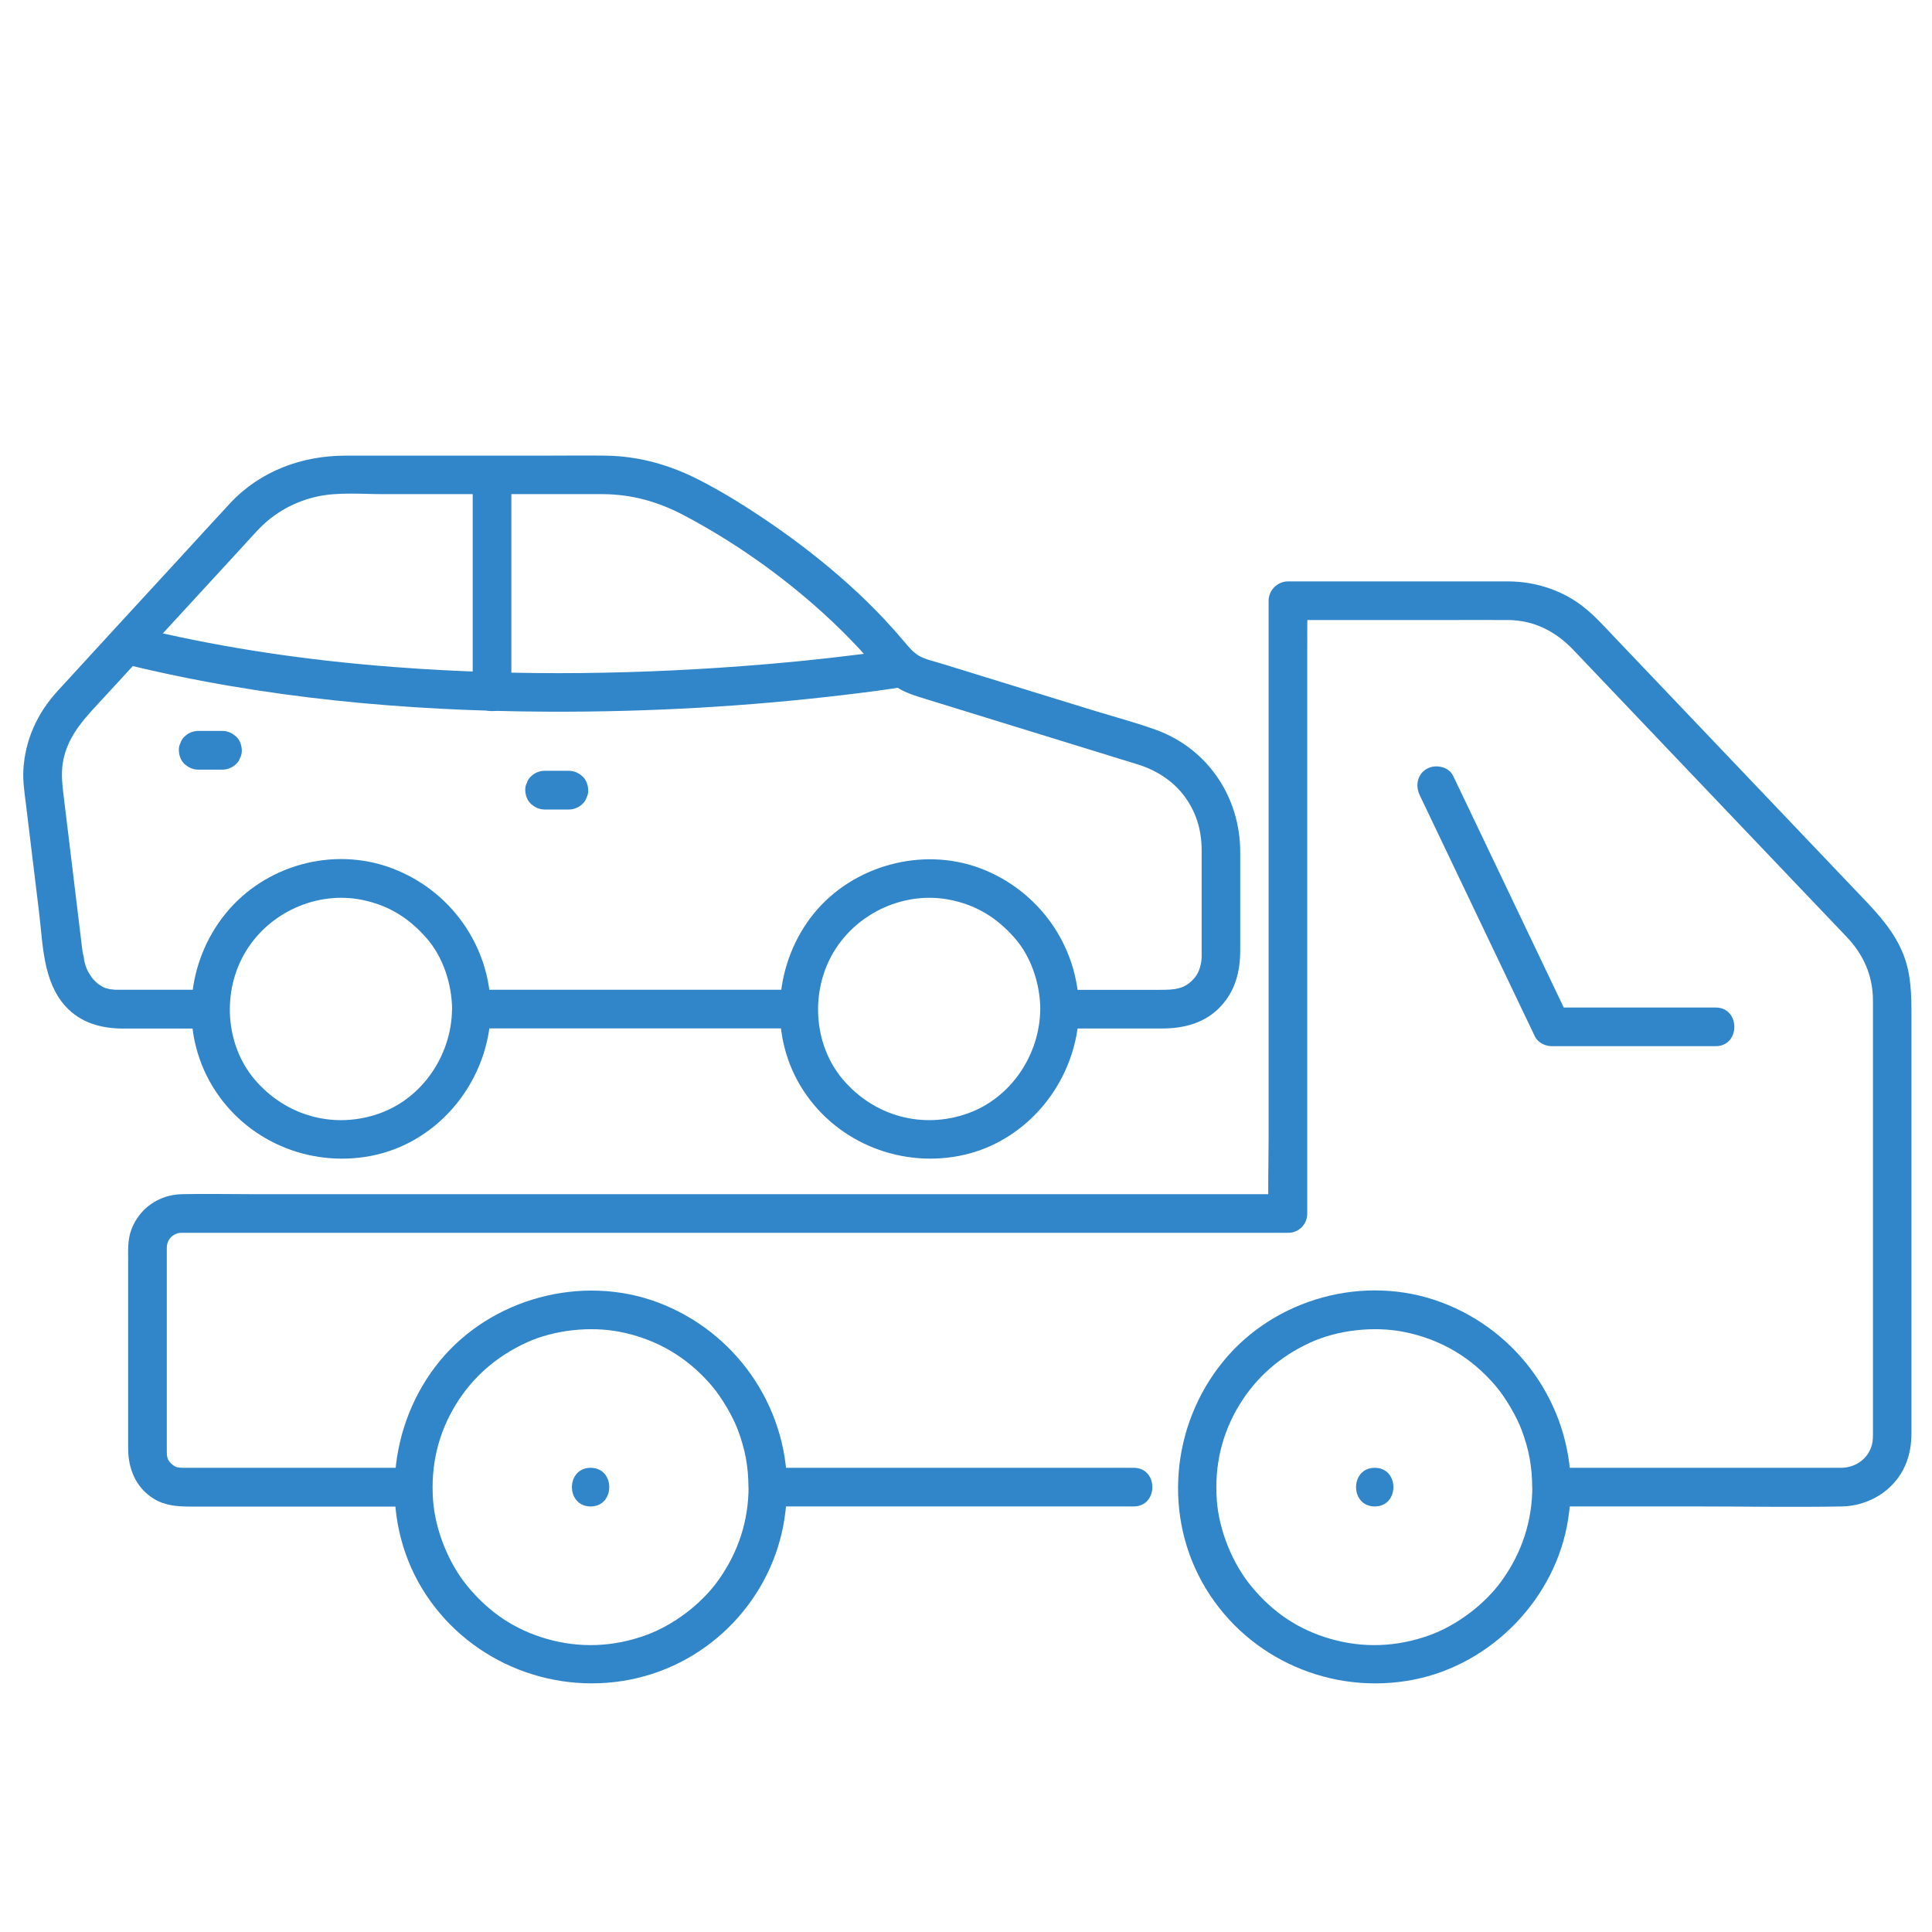
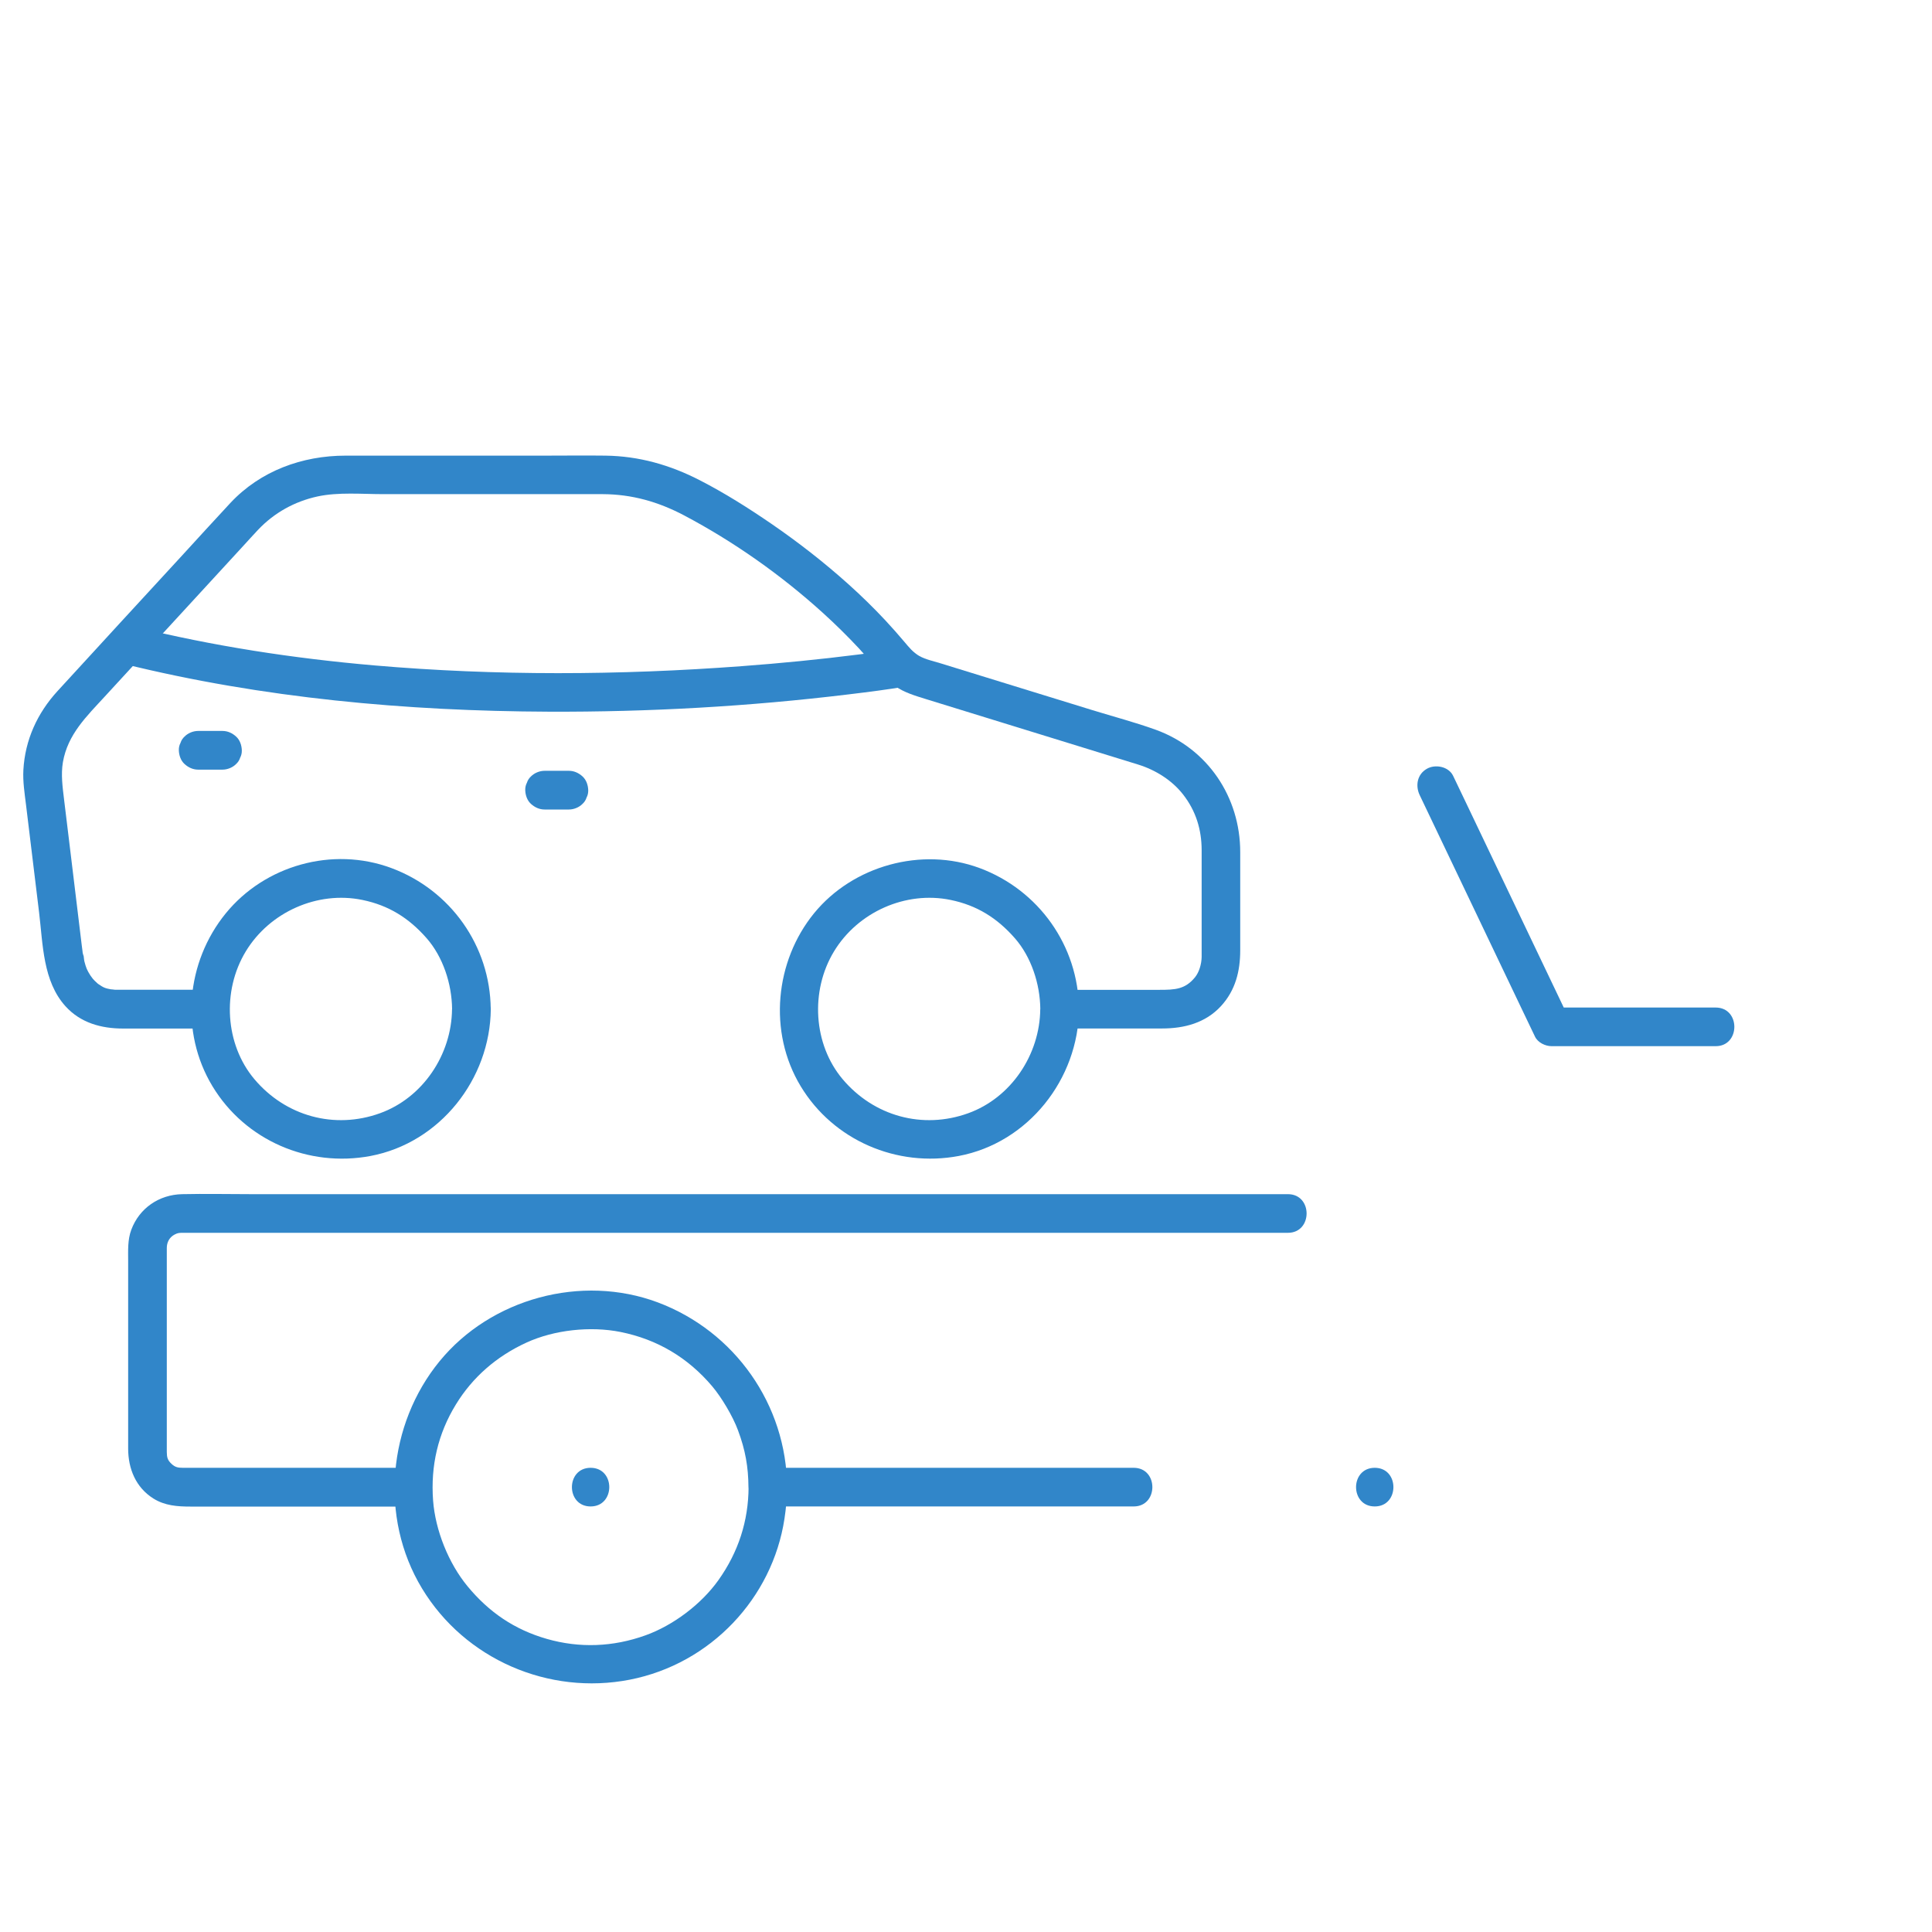
<svg xmlns="http://www.w3.org/2000/svg" id="Ebene_1" data-name="Ebene 1" viewBox="0 0 300 300">
  <defs>
    <style>
      .cls-1 {
        fill: #3186c9;
      }
    </style>
  </defs>
  <g>
    <g>
      <path class="cls-1" d="M32.66,153.69h-13.44c-.28,0-.56,0-.83,0-.05,0-.11,0-.16,0-.11,0-.24,0-.35,0,0,0-.95-.12-.52-.04-1.08-.2-1.24-.27-2.11-.86-.06-.04-.43-.35-.1-.08-.15-.13-.3-.27-.44-.41s-.28-.29-.41-.44c.31,.36-.2-.29-.25-.37-.56-.88-.68-1.2-.95-2.22-.07-.25-.1-1.21-.27-1.33,.12,.08,.07,.64,.05,.38-.04-.49-.12-.99-.18-1.48-.63-5.2-1.26-10.41-1.89-15.61-.29-2.36-.57-4.71-.86-7.07-.23-1.93-.51-3.9-.18-5.82,.75-4.32,3.68-7.11,6.49-10.17,3.68-4,7.36-8.01,11.04-12.01l10.49-11.41c.76-.82,1.5-1.66,2.27-2.47,2.5-2.65,5.69-4.42,9.24-5.19,3.22-.7,6.91-.36,10.23-.36h31.55c.84,0,1.67,0,2.51,0,4.54,.02,8.61,1.18,12.62,3.29,7.72,4.08,15.01,9.22,21.48,15.07,1.98,1.79,3.88,3.66,5.7,5.61s3.36,4.23,5.53,5.79c1.47,1.05,3.18,1.54,4.88,2.07,9.75,3.01,19.49,6.01,29.24,9.02,1.22,.38,2.44,.76,3.66,1.13,2.77,.85,5.3,2.48,6.98,4.62,2.05,2.61,2.9,5.53,2.91,8.65,0,2.13,0,4.25,0,6.38v8.29c0,.65,.01,1.3,0,1.95-.02,1.12-.4,2.38-1.03,3.15-1.53,1.88-3.1,1.95-5.54,1.95h-13.37c-3.86,0-3.87,6,0,6h13.81c3.42,0,6.71-.85,9.12-3.46,2.26-2.45,3-5.44,3-8.68v-15.25c0-8.53-5.04-16.08-13.13-19-3.22-1.16-6.57-2.04-9.85-3.05l-17.16-5.29-6.42-1.98c-1.07-.33-2.31-.59-3.27-1.13s-1.62-1.37-2.33-2.21c-.95-1.13-1.94-2.24-2.95-3.33-1.82-1.95-3.73-3.81-5.71-5.59-3.77-3.39-7.79-6.52-11.97-9.39-3.57-2.45-7.26-4.78-11.11-6.76-4.62-2.38-9.44-3.76-14.66-3.83-3.11-.04-6.23,0-9.35,0h-31c-6.74,0-13.23,2.36-17.9,7.35-2.52,2.7-5,5.44-7.5,8.16-6.45,7.02-12.92,14.02-19.35,21.06-3.13,3.42-5.03,7.58-5.29,12.23-.1,1.82,.19,3.63,.41,5.43,.68,5.57,1.35,11.15,2.03,16.72,.6,4.94,.58,10.65,4.09,14.54,2.34,2.59,5.56,3.47,8.94,3.47h13.57c3.86,0,3.87-6,0-6h0Z" />
      <path class="cls-1" d="M70.19,156.69c-.06,7.1-4.55,13.78-11.18,16.17-7.08,2.56-14.66,.46-19.51-5.29-4.55-5.4-5.06-13.69-1.34-19.83s11.15-9.43,18.1-8c4.1,.84,7.24,2.81,9.99,5.95,2.53,2.89,3.91,7.06,3.95,11s6.03,3.87,6,0c-.08-9.82-6.25-18.49-15.43-21.9s-19.67-.38-25.71,7.03c-6.17,7.57-7.17,18.41-2.07,26.85s14.94,12.64,24.54,10.83c10.8-2.04,18.58-11.95,18.68-22.8,.03-3.86-5.97-3.87-6,0Z" />
      <path class="cls-1" d="M161.53,156.69c-.06,7.1-4.55,13.78-11.18,16.17-7.08,2.56-14.66,.46-19.51-5.29-4.55-5.4-5.06-13.69-1.34-19.83s11.15-9.43,18.1-8c4.1,.84,7.24,2.81,9.99,5.95,2.53,2.89,3.91,7.06,3.95,11s6.03,3.87,6,0c-.08-9.82-6.25-18.49-15.43-21.9-8.98-3.33-19.67-.38-25.71,7.03s-7.17,18.41-2.07,26.85c5.07,8.4,14.94,12.64,24.54,10.83,10.8-2.04,18.58-11.95,18.68-22.8,.03-3.86-5.97-3.87-6,0Z" />
-       <path class="cls-1" d="M73.19,159.69h50.81c3.86,0,3.87-6,0-6h-50.81c-3.86,0-3.87,6,0,6h0Z" />
    </g>
-     <path class="cls-1" d="M139.28,100.79c-.58,.1-1.17,.19-1.75,.27-.7,.1-1.41,.21-2.12,.3-.18,.03-.36,.05-.54,.07-.79,.11,.74-.1-.08,.01-.51,.07-1.03,.13-1.54,.2-6,.76-12.03,1.35-18.06,1.8-19,1.42-38.14,1.52-57.12-.12-12.53-1.09-24.98-2.99-37.2-6.01-3.75-.92-5.35,4.86-1.6,5.79,21.53,5.31,43.83,7.32,65.96,7.41,15.52,.06,31.07-.81,46.48-2.68,3.06-.37,6.12-.75,9.15-1.27,1.6-.27,2.49-2.24,2.1-3.69-.47-1.69-2.09-2.36-3.69-2.1h0Z" />
-     <path class="cls-1" d="M73.4,73.72v33.8c0,3.86,6,3.87,6,0v-33.8c0-3.86-6-3.87-6,0h0Z" />
+     <path class="cls-1" d="M139.28,100.79c-.58,.1-1.17,.19-1.75,.27-.7,.1-1.41,.21-2.12,.3-.18,.03-.36,.05-.54,.07-.79,.11,.74-.1-.08,.01-.51,.07-1.03,.13-1.54,.2-6,.76-12.03,1.35-18.06,1.8-19,1.42-38.14,1.52-57.12-.12-12.53-1.09-24.98-2.99-37.2-6.01-3.75-.92-5.35,4.86-1.6,5.79,21.53,5.31,43.83,7.32,65.96,7.41,15.52,.06,31.07-.81,46.48-2.68,3.06-.37,6.12-.75,9.15-1.27,1.6-.27,2.49-2.24,2.1-3.69-.47-1.69-2.09-2.36-3.69-2.1h0" />
    <path class="cls-1" d="M88.34,119.69h-3.78c-.77,0-1.58,.33-2.12,.88-.29,.27-.5,.59-.62,.97-.19,.36-.27,.74-.26,1.16,.03,.78,.29,1.58,.88,2.12s1.31,.88,2.12,.88h3.78c.77,0,1.58-.33,2.12-.88,.29-.27,.5-.59,.62-.97,.19-.36,.27-.74,.26-1.16-.03-.78-.29-1.58-.88-2.12s-1.31-.88-2.12-.88h0Z" />
    <path class="cls-1" d="M34.55,113.5h-3.78c-.77,0-1.58,.33-2.12,.88-.29,.27-.5,.59-.62,.97-.19,.36-.27,.74-.26,1.16,.03,.78,.29,1.58,.88,2.12s1.31,.88,2.12,.88h3.78c.77,0,1.58-.33,2.12-.88,.29-.27,.5-.59,.62-.97,.19-.36,.27-.74,.26-1.16-.03-.78-.29-1.58-.88-2.12s-1.31-.88-2.12-.88h0Z" />
  </g>
  <g>
    <path class="cls-1" d="M62.47,227.92H29.81c-.47,0-.95,0-1.42,0-.76,0-1.19-.1-1.7-.56-.68-.61-.78-1.06-.79-1.9,0-.48,0-.96,0-1.43v-29.04c0-.4,0-.8,0-1.2,0-.86,.38-1.66,1.23-2.1,.52-.27,.73-.26,1.48-.26,.53,0,1.05,0,1.58,0H199.99c3.86,0,3.87-6,0-6H39c-3.57,0-7.16-.08-10.73,0s-6.63,2.17-7.88,5.52c-.59,1.57-.49,3.24-.49,4.88v29.1c0,3.13,1.18,6.04,3.92,7.76,1.79,1.12,3.75,1.25,5.77,1.25H62.47c3.86,0,3.87-6,0-6h0Z" />
    <path class="cls-1" d="M116.24,230.92c-.03,5.25-1.57,10.08-4.71,14.48-2.64,3.7-7,6.99-11.29,8.53-5.05,1.82-10.26,2.01-15.32,.56s-9-4.16-12.31-8.16c-2.96-3.58-5.01-8.7-5.36-13.33-.4-5.39,.76-10.39,3.55-14.93,2.57-4.2,6.29-7.46,10.94-9.59,4.31-1.98,9.94-2.59,14.62-1.65,5.68,1.14,10.45,3.97,14.22,8.42,1.48,1.75,3.22,4.69,4.01,6.83,1.15,3.07,1.61,5.71,1.63,8.84,.02,3.86,6.02,3.87,6,0-.08-12.79-8.13-24.21-20.09-28.69-11.83-4.42-25.89-.62-33.88,9.15s-9.42,24.2-2.72,35.27c6.66,11.01,19.67,16.63,32.26,14.17s22.15-12.7,24.02-24.98c.25-1.64,.4-3.27,.41-4.93,.02-3.86-5.98-3.87-6,0Z" />
-     <path class="cls-1" d="M237.94,230.92c-.03,5.25-1.57,10.08-4.71,14.48-2.64,3.7-7,6.99-11.29,8.53-5.05,1.82-10.26,2.01-15.32,.56s-9-4.16-12.31-8.16c-2.96-3.58-5.01-8.7-5.36-13.33-.4-5.39,.76-10.39,3.55-14.93,2.57-4.2,6.29-7.46,10.94-9.59,4.31-1.98,9.94-2.59,14.62-1.65,5.68,1.14,10.45,3.97,14.22,8.42,1.48,1.75,3.22,4.69,4.01,6.83,1.15,3.07,1.61,5.71,1.63,8.84,.02,3.86,6.02,3.87,6,0-.08-12.79-8.13-24.21-20.09-28.69s-25.89-.62-33.88,9.15c-8.13,9.94-9.42,24.2-2.72,35.27s19.67,16.63,32.26,14.17c12.19-2.38,22.15-12.7,24.02-24.98,.25-1.64,.4-3.27,.41-4.93,.02-3.86-5.98-3.87-6,0Z" />
    <path class="cls-1" d="M119.24,233.92h56.8c3.86,0,3.87-6,0-6h-56.8c-3.86,0-3.87,6,0,6h0Z" />
-     <path class="cls-1" d="M240.94,233.92h22.42c7.55,0,15.12,.14,22.66,0,4.17-.08,8.09-2.46,9.8-6.32,.72-1.63,.99-3.32,.99-5.09v-64.66c0-3.28-.02-6.5-1.25-9.63-1.39-3.51-3.76-6.12-6.3-8.78-6.24-6.56-12.49-13.11-18.73-19.67-6.59-6.92-13.18-13.84-19.77-20.76-1.64-1.72-3.2-3.5-5.11-4.95-3.27-2.48-7.3-3.75-11.39-3.78-1.03,0-2.06,0-3.09,0-9.61,0-19.21,0-28.82,0h-2.36c-1.62,0-3,1.37-3,3v83.37c0,3.86-.14,7.74,0,11.6,0,.06,0,.11,0,.17,0,3.86,6,3.87,6,0V97.17c0-1.23,.09-2.49,0-3.72,0-.06,0-.11,0-.17l-3,3c8.11,0,16.22,0,24.34,0,3.29,0,6.57-.02,9.86,0,3.98,.02,7.36,1.75,10.09,4.61,5.43,5.7,10.85,11.4,16.28,17.1,6.96,7.31,13.92,14.61,20.88,21.92,1.76,1.84,3.51,3.69,5.27,5.53,2.68,2.81,4.11,6.06,4.12,9.91,.01,6.84,0,13.68,0,20.53v46.34c0,.87,.01,1.49-.16,2.13-.58,2.17-2.52,3.53-4.72,3.57-.88,.01-1.75,0-2.63,0h-42.37c-3.86,0-3.87,6,0,6h0Z" />
    <path class="cls-1" d="M220.46,123.49c5.22,10.94,10.45,21.89,15.67,32.83,.74,1.55,1.48,3.1,2.22,4.64,.44,.93,1.6,1.49,2.59,1.49h25.47c3.86,0,3.87-6,0-6h-25.47l2.59,1.49c-5.22-10.94-10.45-21.89-15.67-32.83-.74-1.55-1.48-3.1-2.22-4.64-.7-1.46-2.79-1.85-4.1-1.08-1.5,.87-1.78,2.64-1.08,4.1h0Z" />
    <path class="cls-1" d="M91.71,233.92c3.86,0,3.87-6,0-6s-3.87,6,0,6h0Z" />
    <path class="cls-1" d="M213.47,233.92c3.86,0,3.87-6,0-6s-3.87,6,0,6h0Z" />
  </g>
</svg>